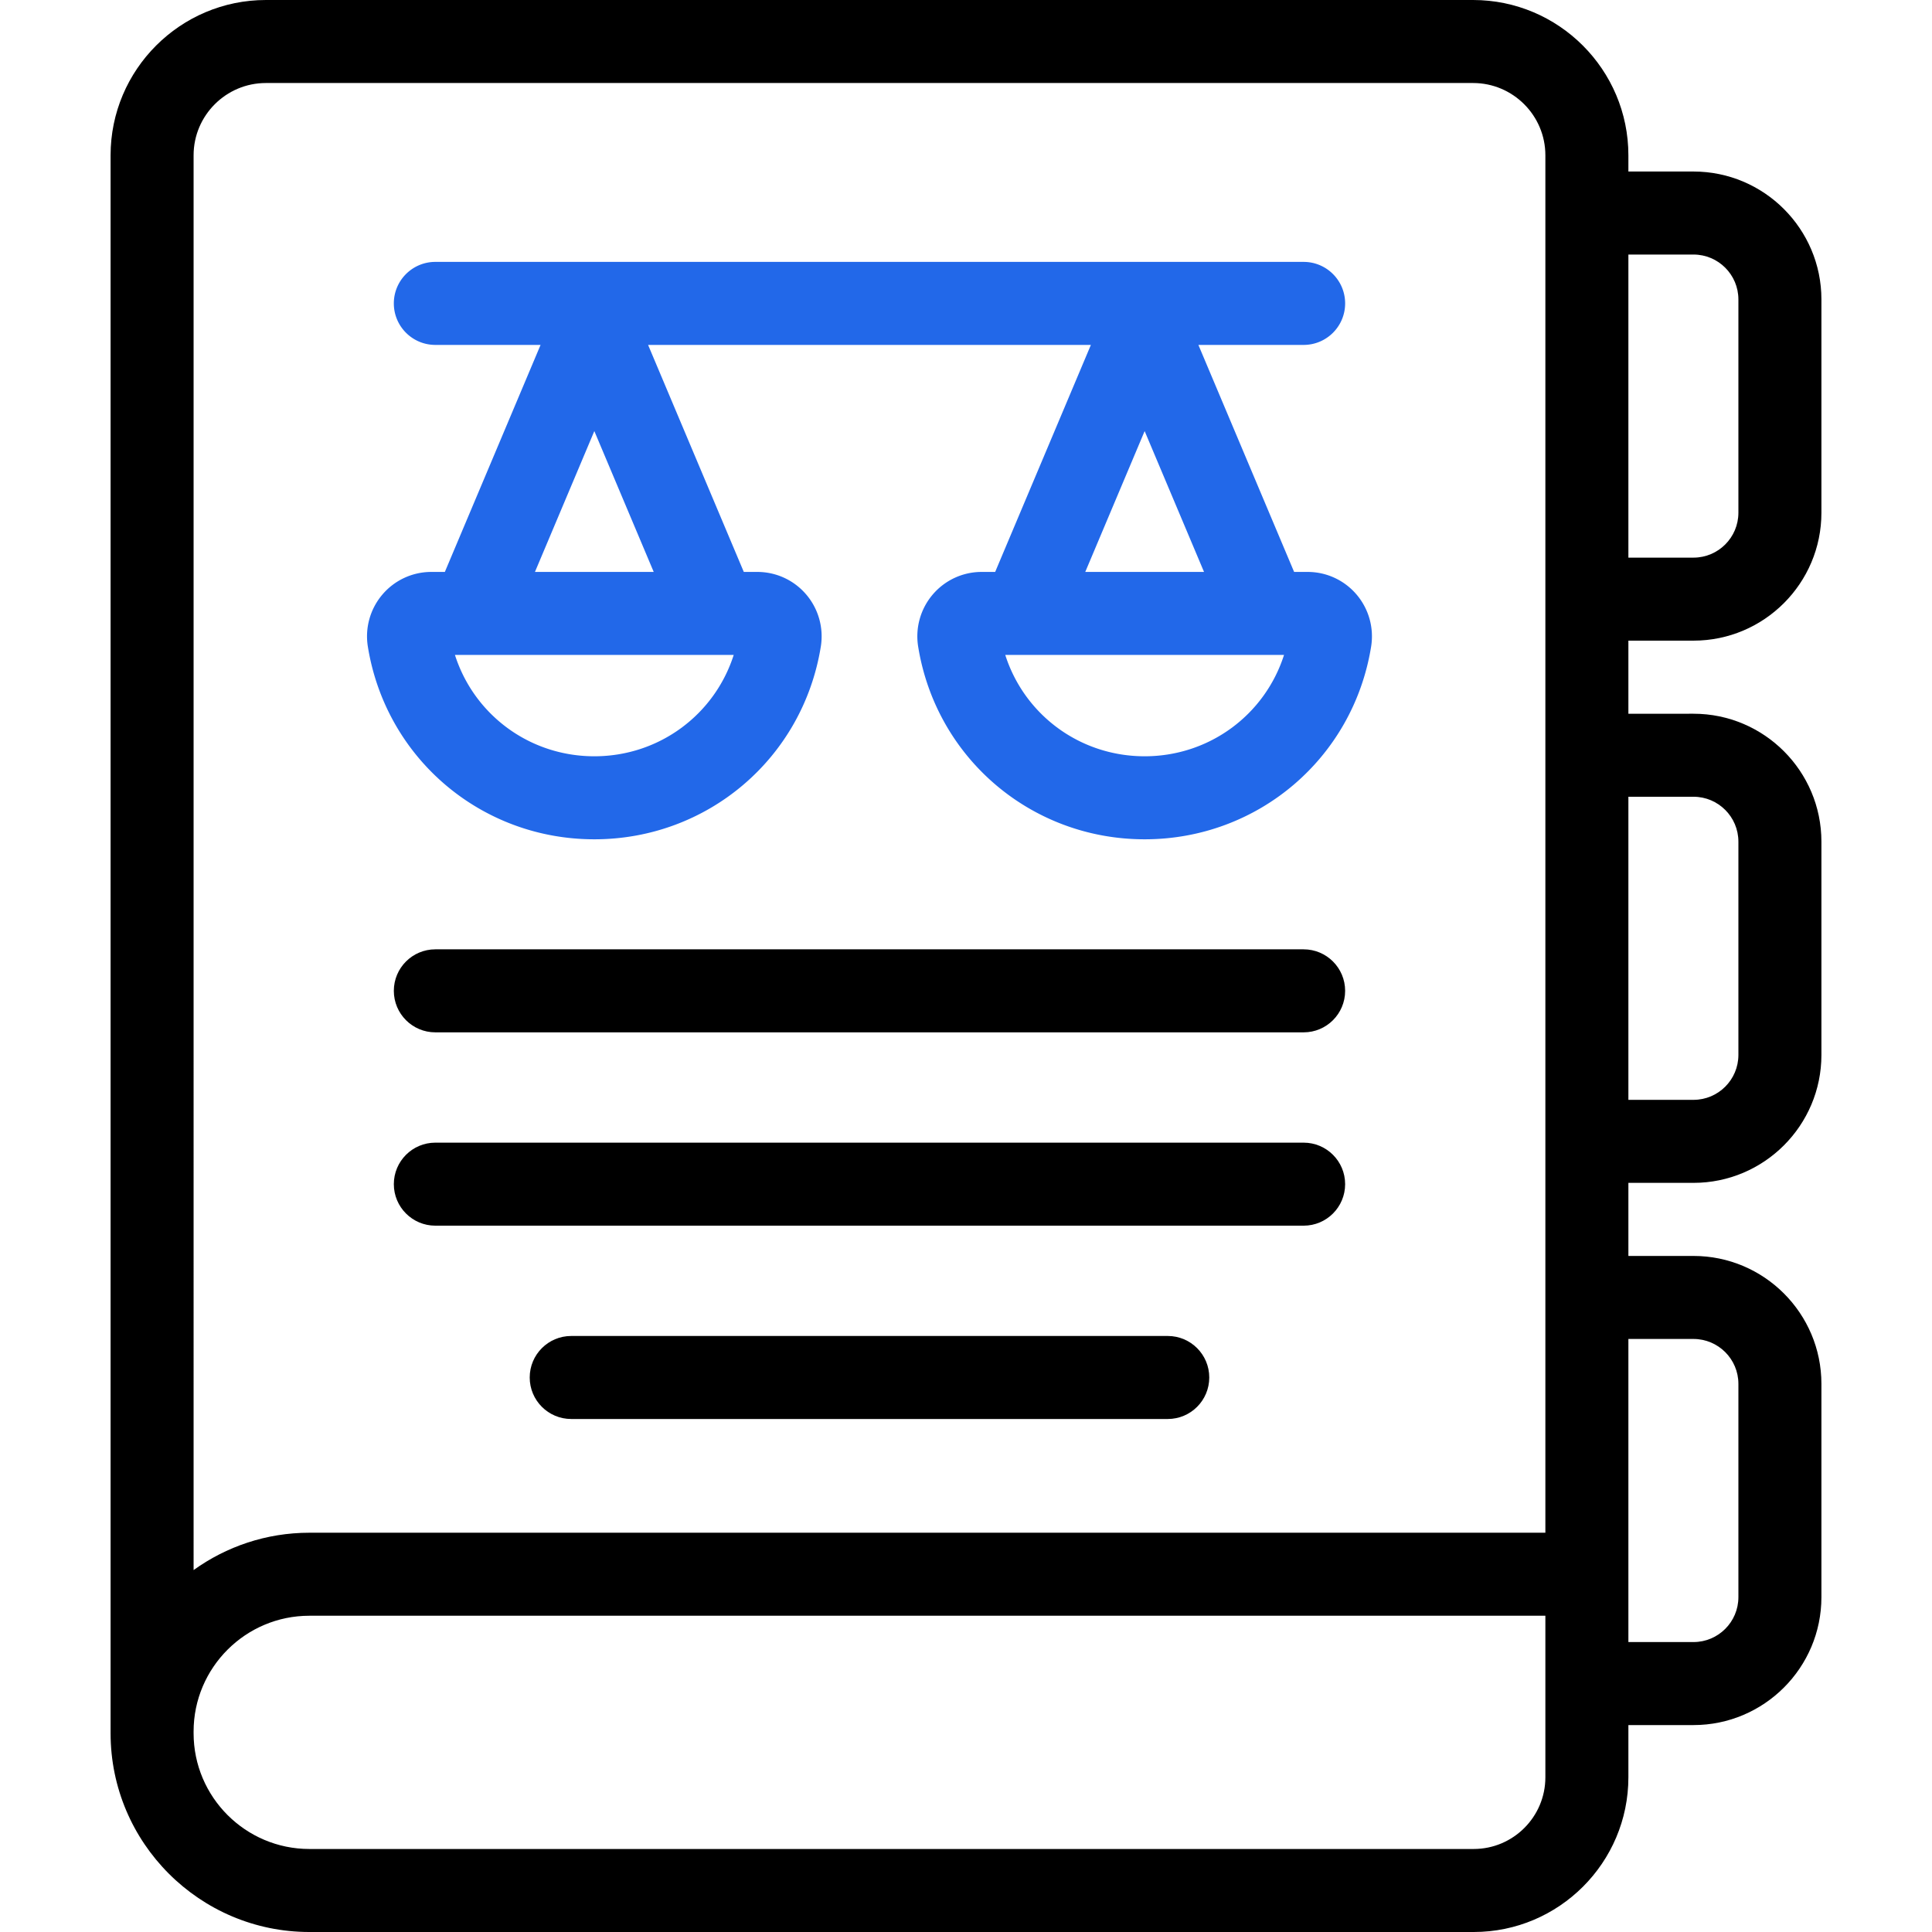
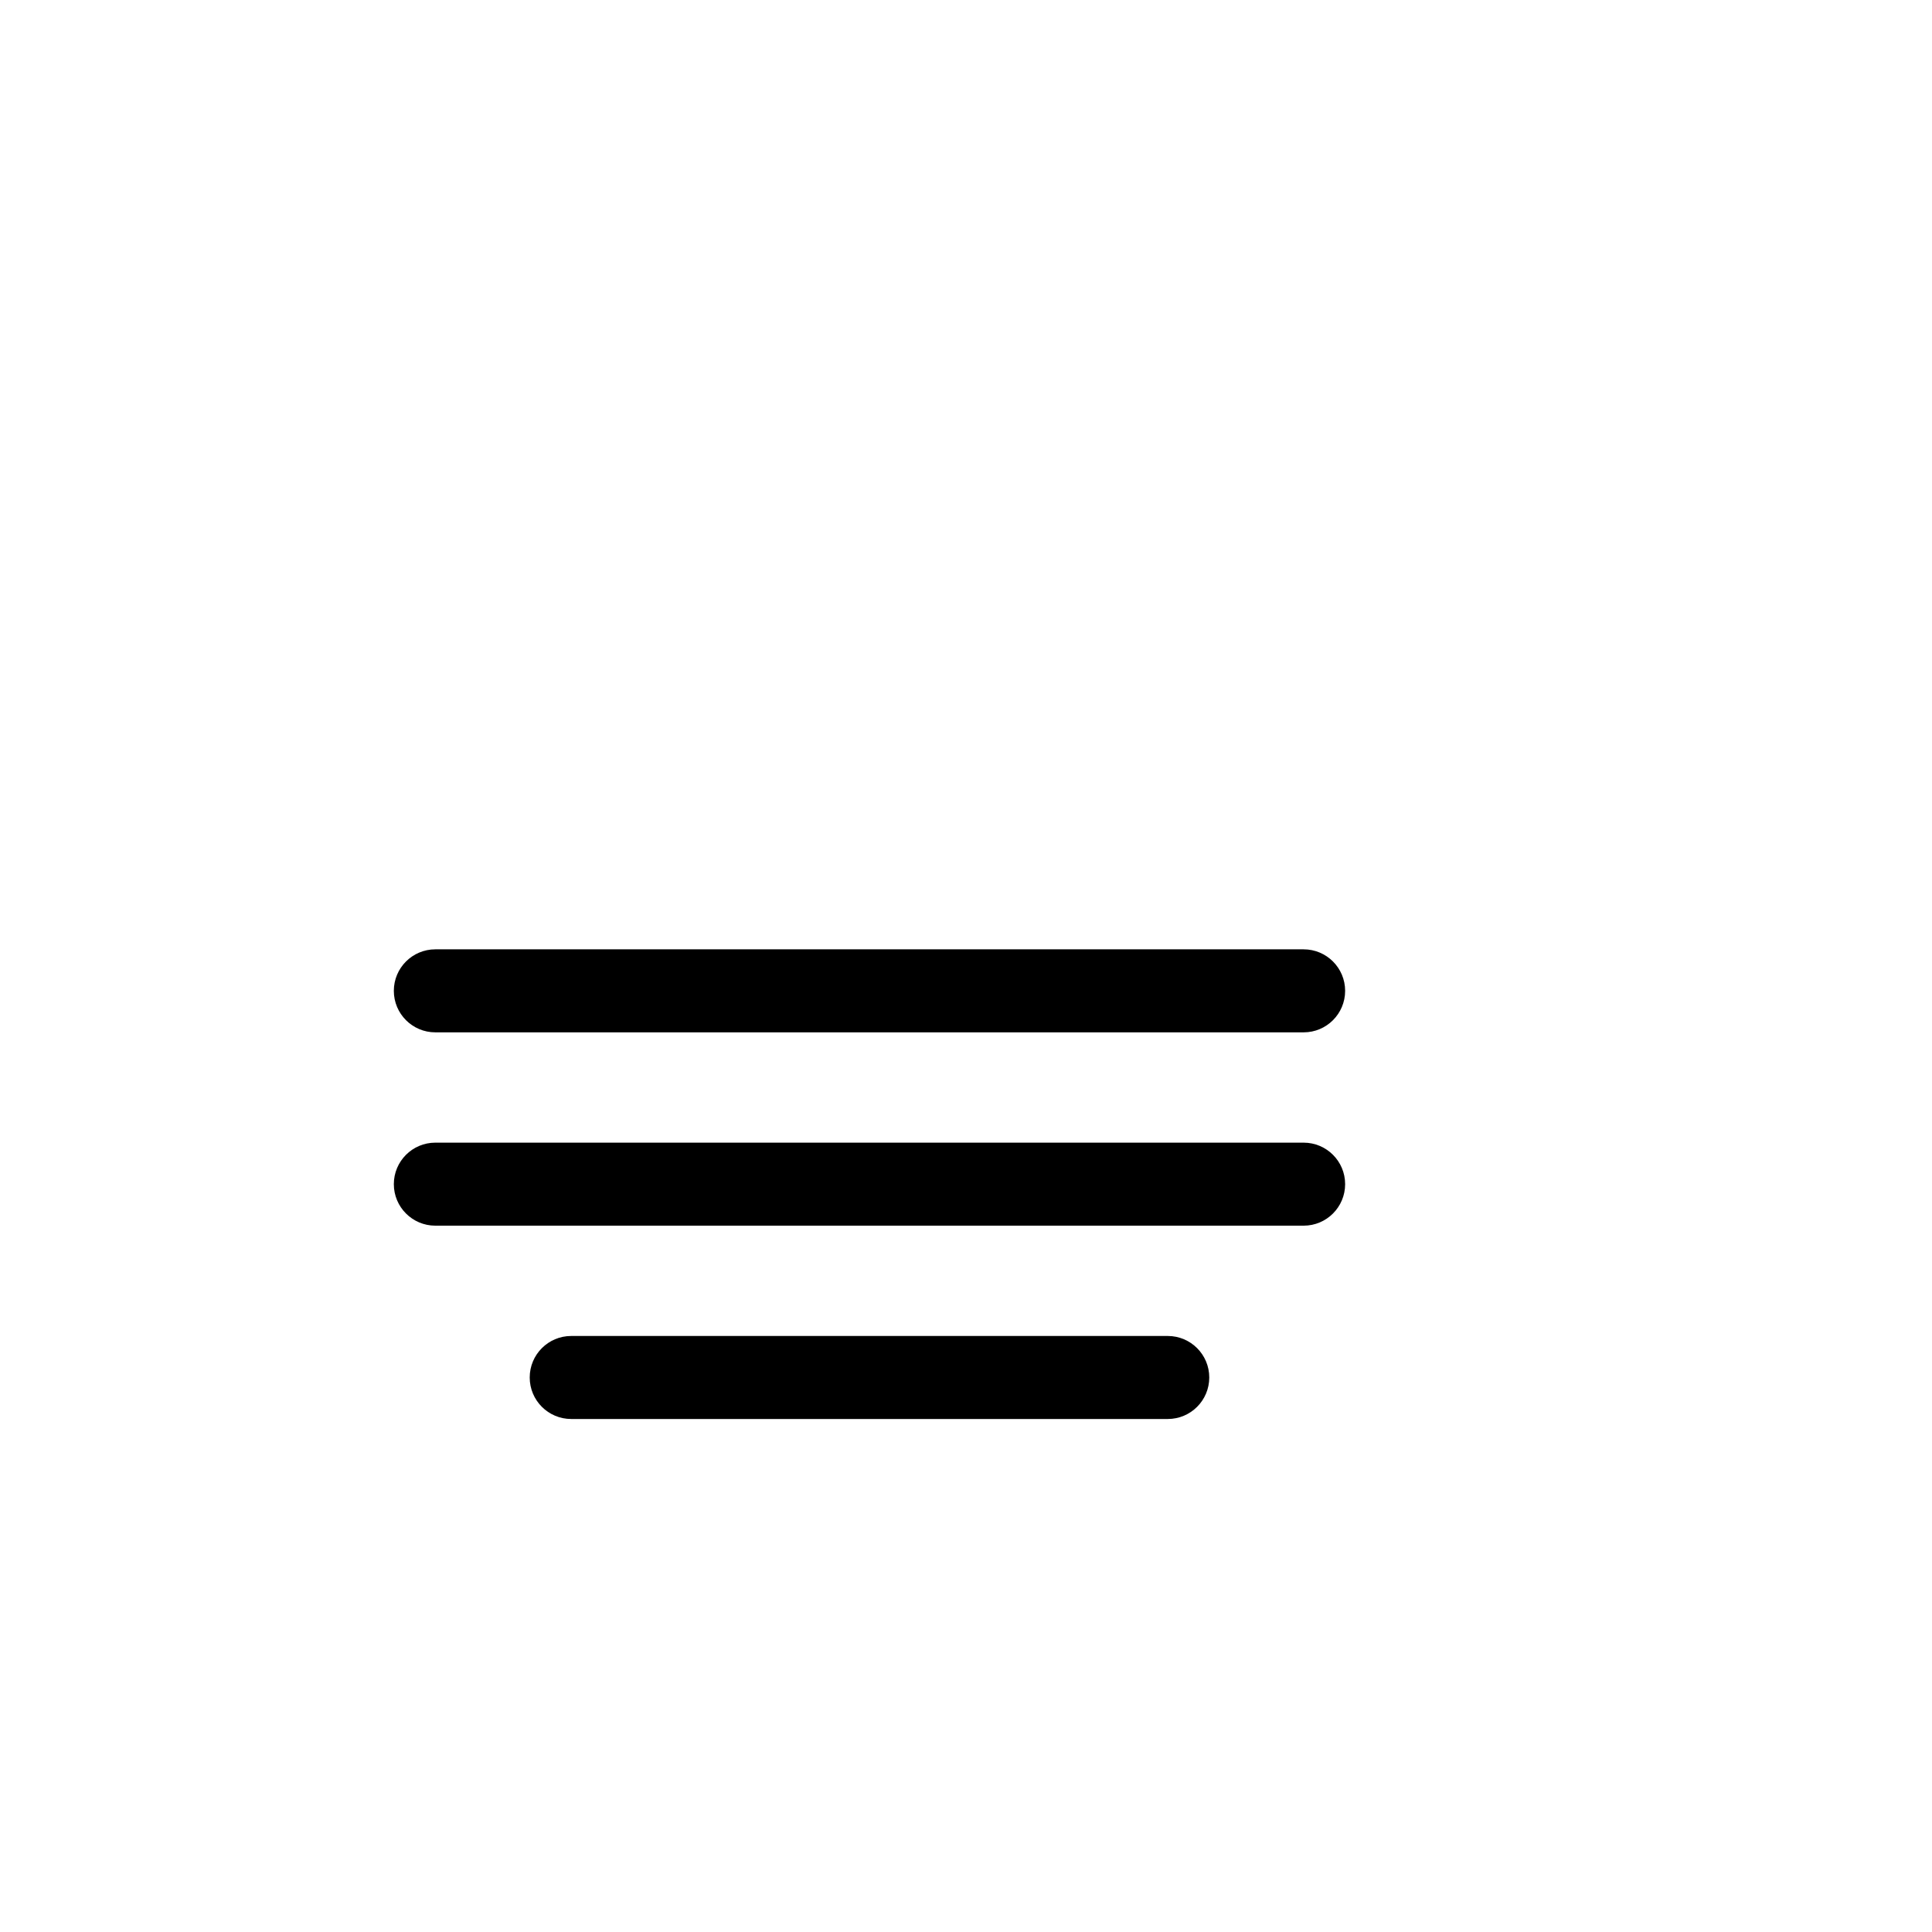
<svg xmlns="http://www.w3.org/2000/svg" viewBox="0 0 512 512">
-   <path fill="#2268e9" d="M359.501 157.557a16.999 16.999 0 0 0-12.965-5.99h-3.582l-25.367-60.162h27.888c6.075 0 11-4.925 11-11s-4.925-11-11-11H115.37c-6.075 0-11 4.925-11 11s4.925 11 11 11h27.888l-25.367 60.162h-3.582a16.999 16.999 0 0 0-12.965 5.99 17.082 17.082 0 0 0-3.855 13.825c4.783 29.575 30.022 51.041 60.015 51.041 29.99 0 55.23-21.465 60.015-51.04a17.085 17.085 0 0 0-3.855-13.825 17 17 0 0 0-12.966-5.99h-3.582L171.75 91.405h117.346l-25.366 60.162h-3.582a17 17 0 0 0-12.966 5.99 17.082 17.082 0 0 0-3.855 13.825c4.784 29.575 30.024 51.04 60.015 51.04 29.992 0 55.231-21.466 60.015-51.04a17.086 17.086 0 0 0-3.856-13.825zm-201.997 42.865c-17.153 0-31.869-10.995-36.937-26.855h73.872c-5.067 15.86-19.783 26.855-36.935 26.855zm-15.737-48.855 15.737-37.324 15.737 37.324h-31.474zm161.575-37.324 15.737 37.324h-31.474l15.737-37.324zm0 86.179c-17.152 0-31.868-10.995-36.936-26.855h73.872c-5.067 15.859-19.783 26.855-36.936 26.855z" />
  <path d="M115.37 273.582h230.105c6.075 0 11-4.925 11-11s-4.925-11-11-11H115.37c-6.075 0-11 4.925-11 11s4.925 11 11 11zm0 51.233h230.105c6.075 0 11-4.925 11-11s-4.925-11-11-11H115.37c-6.075 0-11 4.925-11 11s4.925 11 11 11zm194.097 29.233H151.379c-6.075 0-11 4.925-11 11s4.925 11 11 11h158.088c6.075 0 11-4.925 11-11s-4.925-11-11-11z" />
-   <path d="M448.797 169.778c18.691 0 33.897-15.207 33.897-33.898V79.354c0-18.691-15.206-33.898-33.897-33.898H431.54v-4.294C431.54 18.465 413.075 0 390.379 0H70.467C47.771 0 29.306 18.465 29.306 41.161v418.158c0 29.049 23.633 52.682 52.682 52.682H390.54c22.607 0 41-18.393 41-41v-13.838h17.257c18.691 0 33.897-15.207 33.897-33.898v-56.527c0-18.691-15.206-33.898-33.897-33.898H431.54v-19.37h17.257c18.691 0 33.897-15.207 33.897-33.898v-56.527c0-18.691-15.206-33.898-33.897-33.898H431.54v-19.369h17.257zm0-102.322c6.561 0 11.897 5.337 11.897 11.898v56.527c0 6.561-5.337 11.898-11.897 11.898H431.54V67.456h17.257zM70.467 22h319.912c10.565 0 19.161 8.596 19.161 19.161v365.028H81.987c-11.441 0-22.034 3.678-30.682 9.897V41.161C51.306 30.596 59.901 22 70.467 22zM409.54 471c0 10.477-8.523 19-19 19H81.987c-16.918 0-30.682-13.764-30.682-30.682v-.448c0-16.918 13.764-30.682 30.682-30.682H409.54V471zm39.257-116.161c6.561 0 11.897 5.337 11.897 11.898v56.527c0 6.561-5.337 11.898-11.897 11.898H431.54v-80.323h17.257zm0-143.692c6.561 0 11.897 5.337 11.897 11.898v56.527c0 6.561-5.337 11.898-11.897 11.898H431.54v-80.323h17.257z" />
</svg>